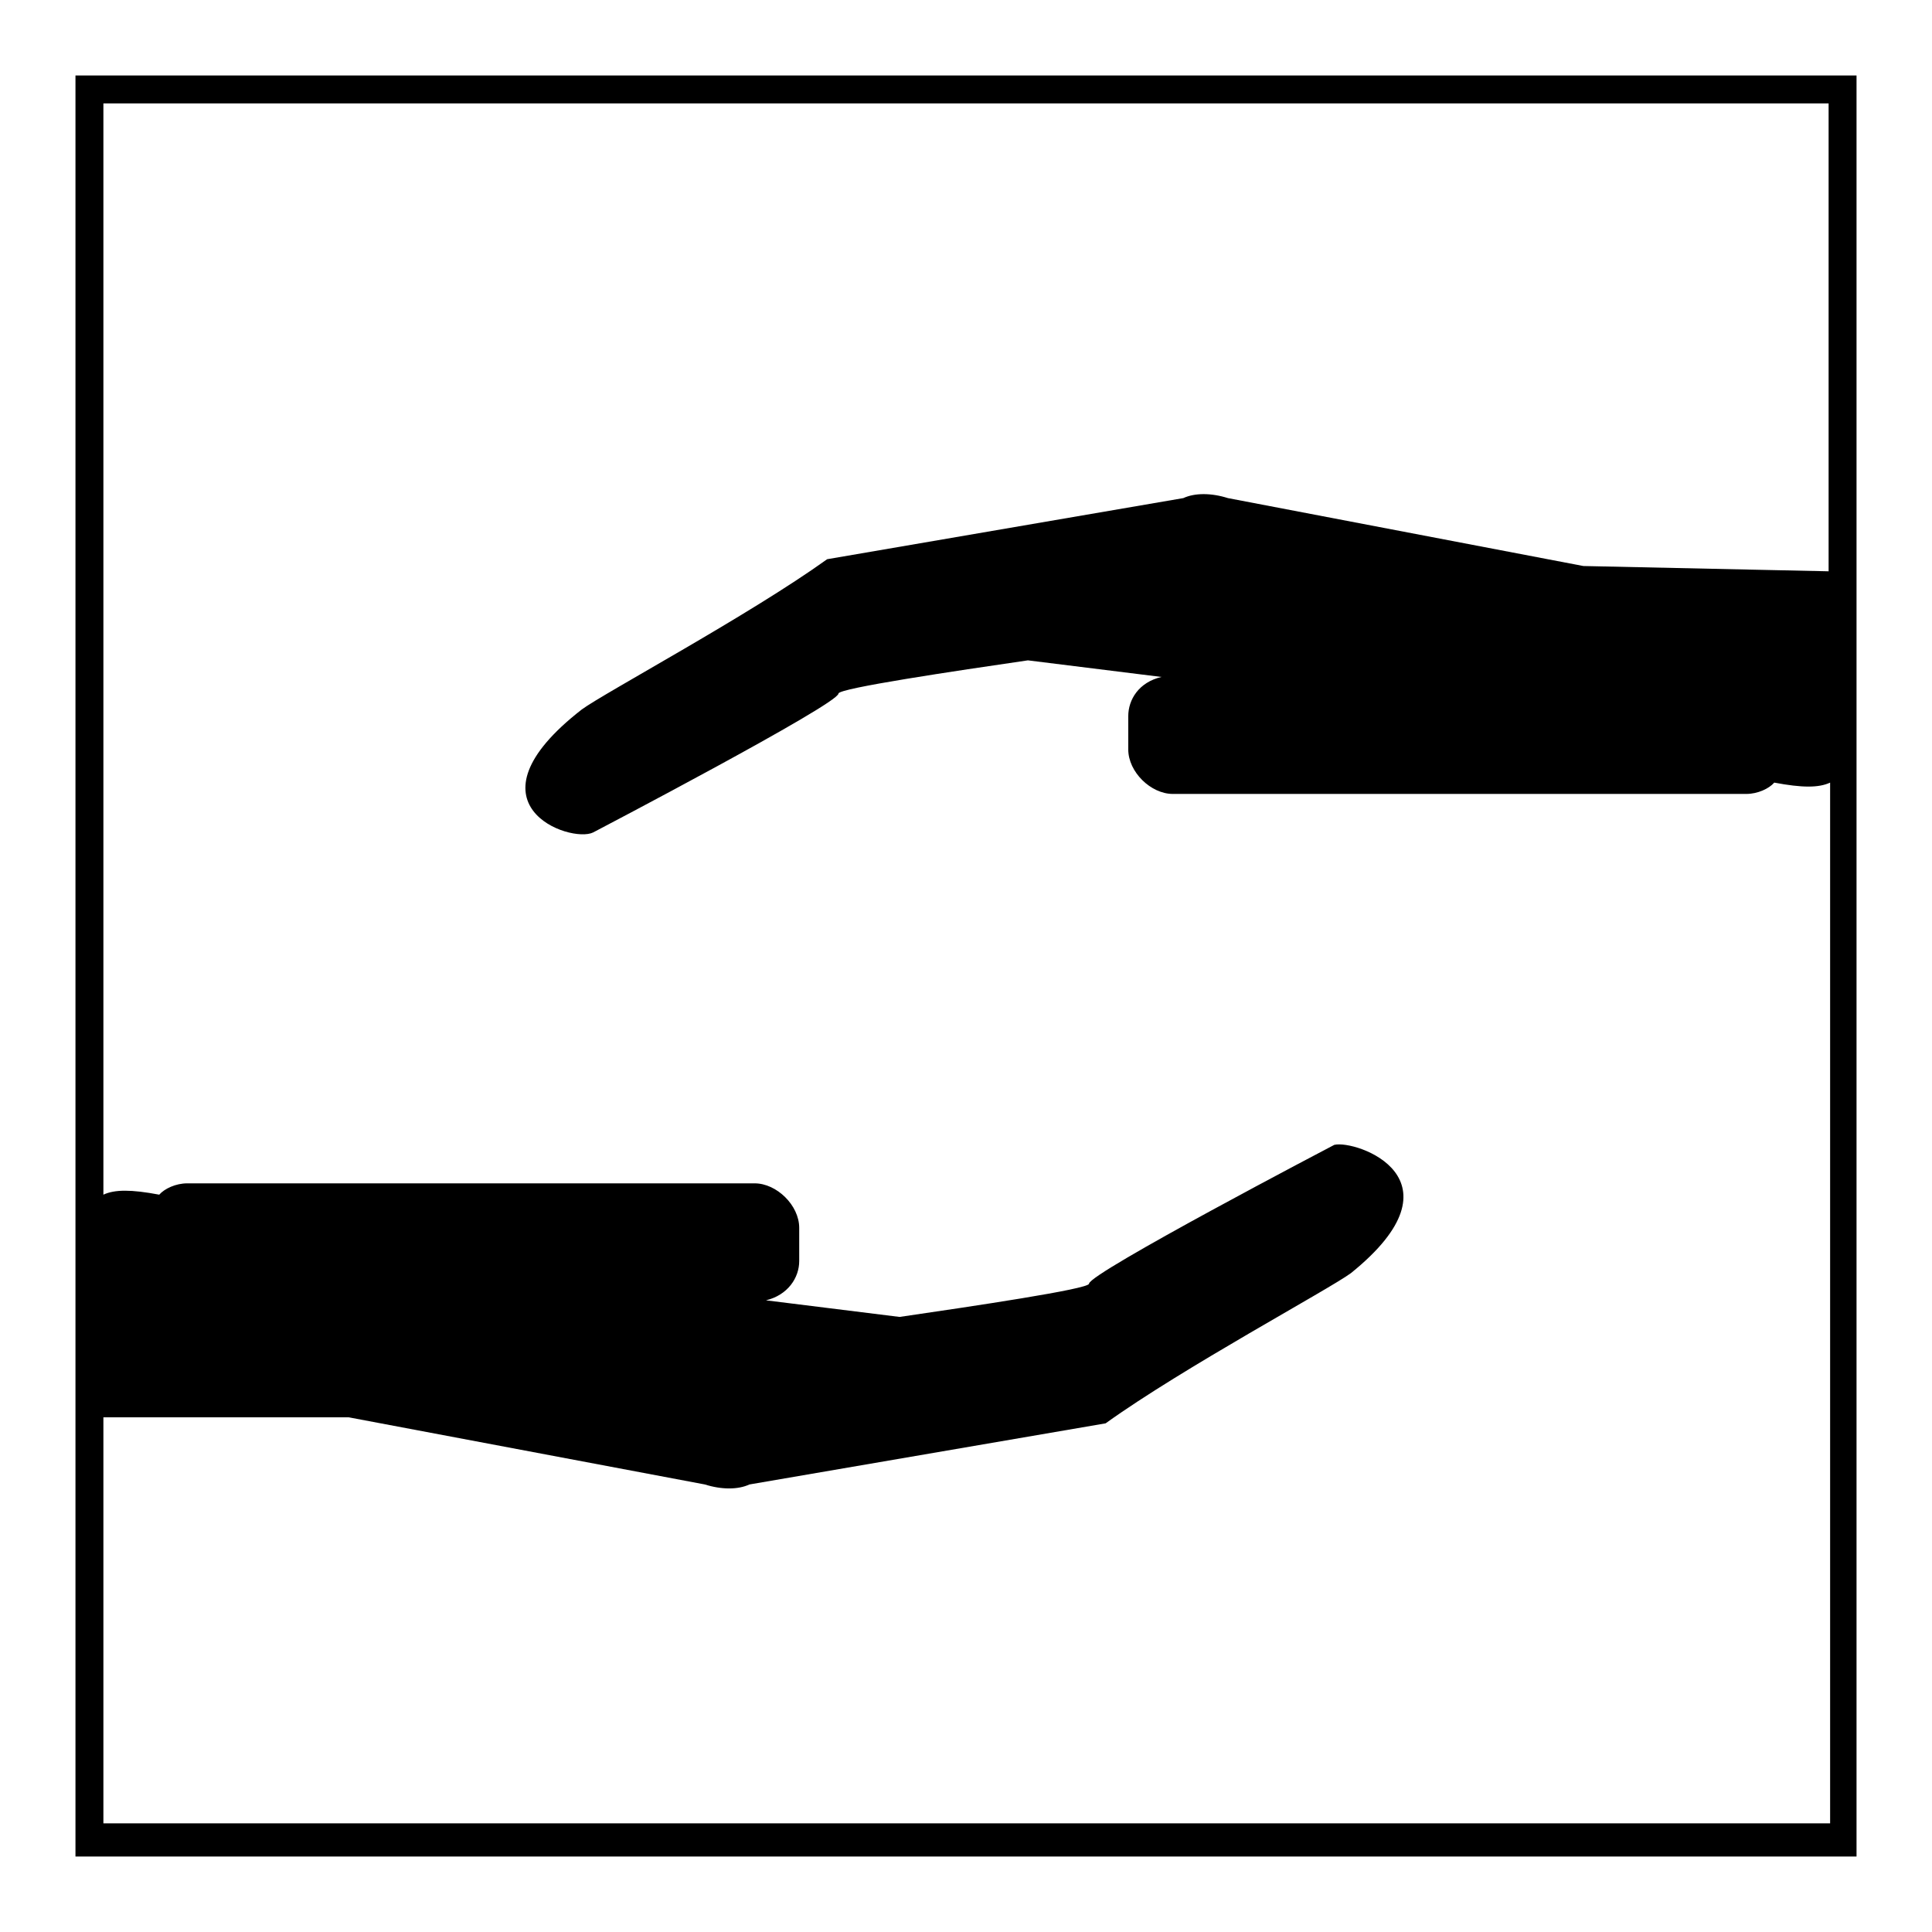
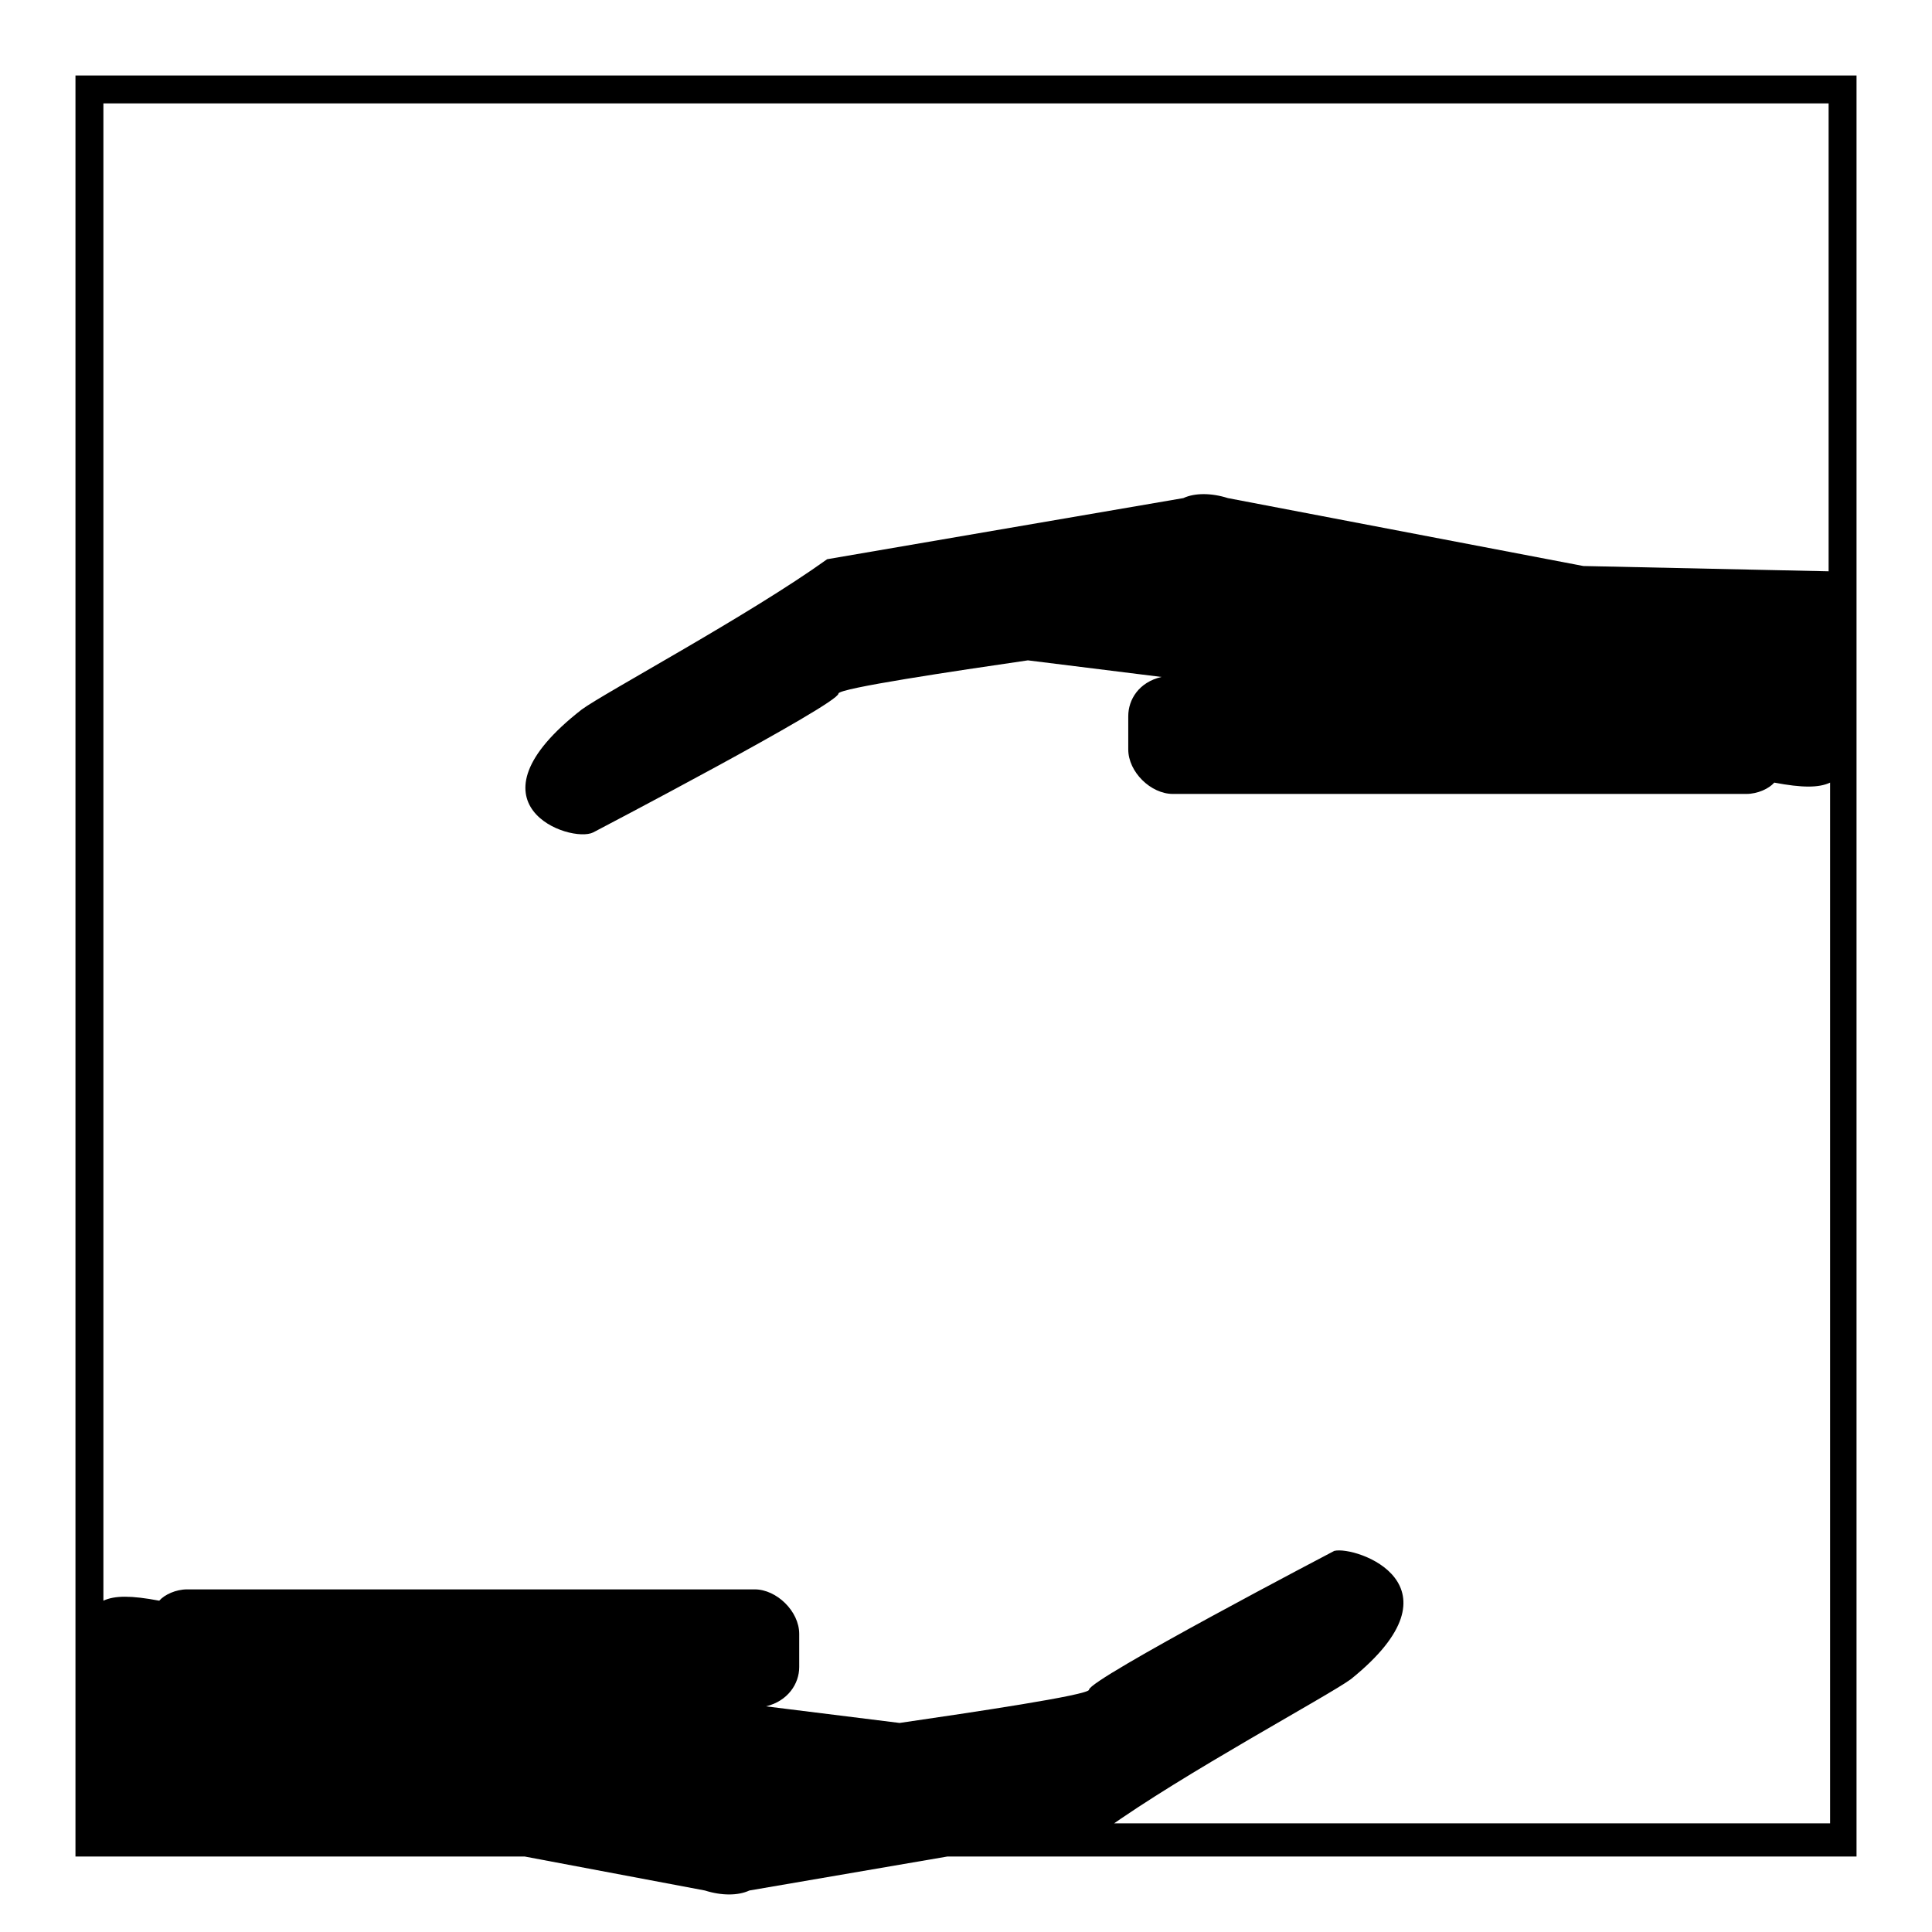
<svg xmlns="http://www.w3.org/2000/svg" version="1.1" x="0px" y="0px" viewBox="0 0 256 256" enable-background="new 0 0 256 256" xml:space="preserve">
  <g>
    <g>
-       <path fill="#000000" d="M10,10v236h236V10H10z M78.6,110.3c0,0,32.5-17,32.5-18.4c0-0.7,15.5-3,25.1-4.4l17.7,2.2c-3,0.7-4.4,3-4.4,5.2v4.4c0,3,3,5.9,5.9,5.9h76c1.5,0,3-0.7,3.7-1.5c3.7,0.7,5.9,0.7,7.4,0v137.9H13.7v-53.8h32.5l47.2,8.9c2.2,0.7,4.4,0.7,5.9,0l47.2-8.1c10.3-7.4,29.5-17.7,32.5-19.9c15.5-12.5,0.7-17.7-2.2-17c0,0-32.5,17-32.5,18.4c0,0.7-15.5,3-25.1,4.4l-17.7-2.2c2.9-0.7,4.4-3,4.4-5.2v-4.4c0-3-3-5.9-5.9-5.9H24.8c-1.5,0-3,0.7-3.7,1.5c-3.7-0.7-5.9-0.7-7.4,0V13.7h228.6v62l-32.5-0.7L162.7,66c-2.2-0.7-4.4-0.7-5.9,0l-47.2,8.1c-10.3,7.4-29.5,17.7-32.5,19.9C60.9,106.6,75.6,111.8,78.6,110.3z" />
+       <path fill="#000000" d="M10,10v236h236V10H10z M78.6,110.3c0,0,32.5-17,32.5-18.4c0-0.7,15.5-3,25.1-4.4l17.7,2.2c-3,0.7-4.4,3-4.4,5.2v4.4c0,3,3,5.9,5.9,5.9h76c1.5,0,3-0.7,3.7-1.5c3.7,0.7,5.9,0.7,7.4,0v137.9H13.7h32.5l47.2,8.9c2.2,0.7,4.4,0.7,5.9,0l47.2-8.1c10.3-7.4,29.5-17.7,32.5-19.9c15.5-12.5,0.7-17.7-2.2-17c0,0-32.5,17-32.5,18.4c0,0.7-15.5,3-25.1,4.4l-17.7-2.2c2.9-0.7,4.4-3,4.4-5.2v-4.4c0-3-3-5.9-5.9-5.9H24.8c-1.5,0-3,0.7-3.7,1.5c-3.7-0.7-5.9-0.7-7.4,0V13.7h228.6v62l-32.5-0.7L162.7,66c-2.2-0.7-4.4-0.7-5.9,0l-47.2,8.1c-10.3,7.4-29.5,17.7-32.5,19.9C60.9,106.6,75.6,111.8,78.6,110.3z" />
    </g>
  </g>
</svg>